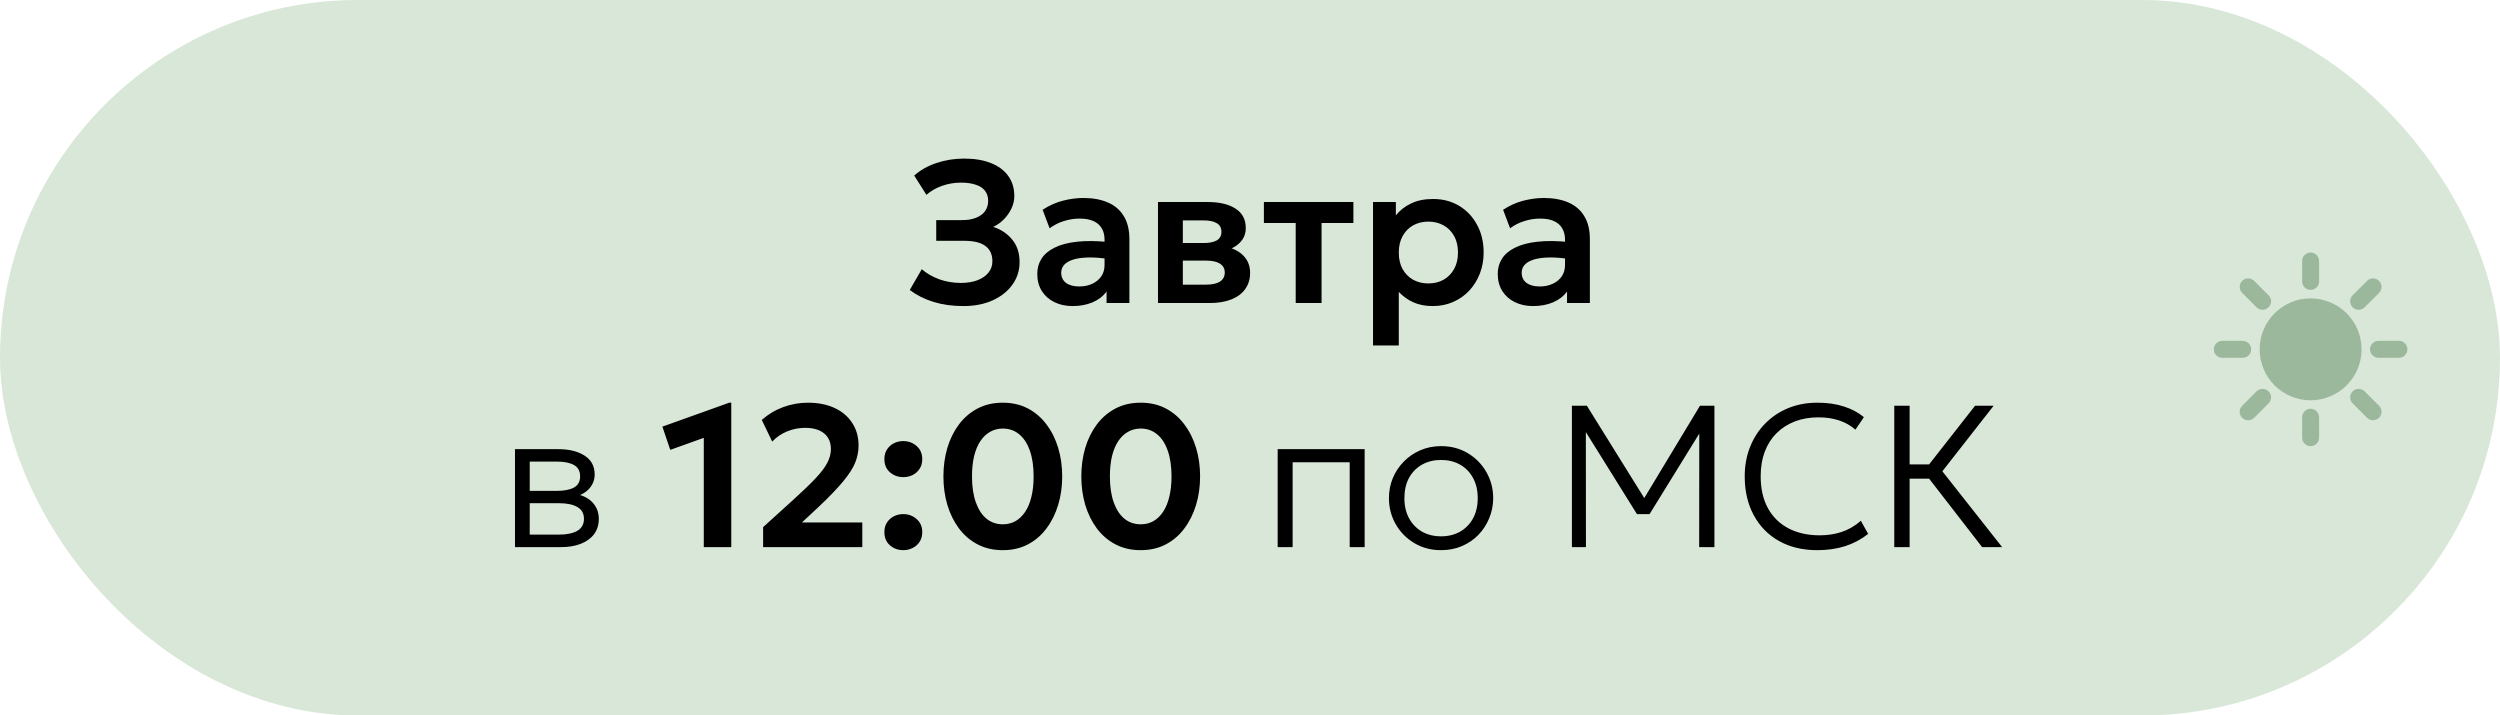
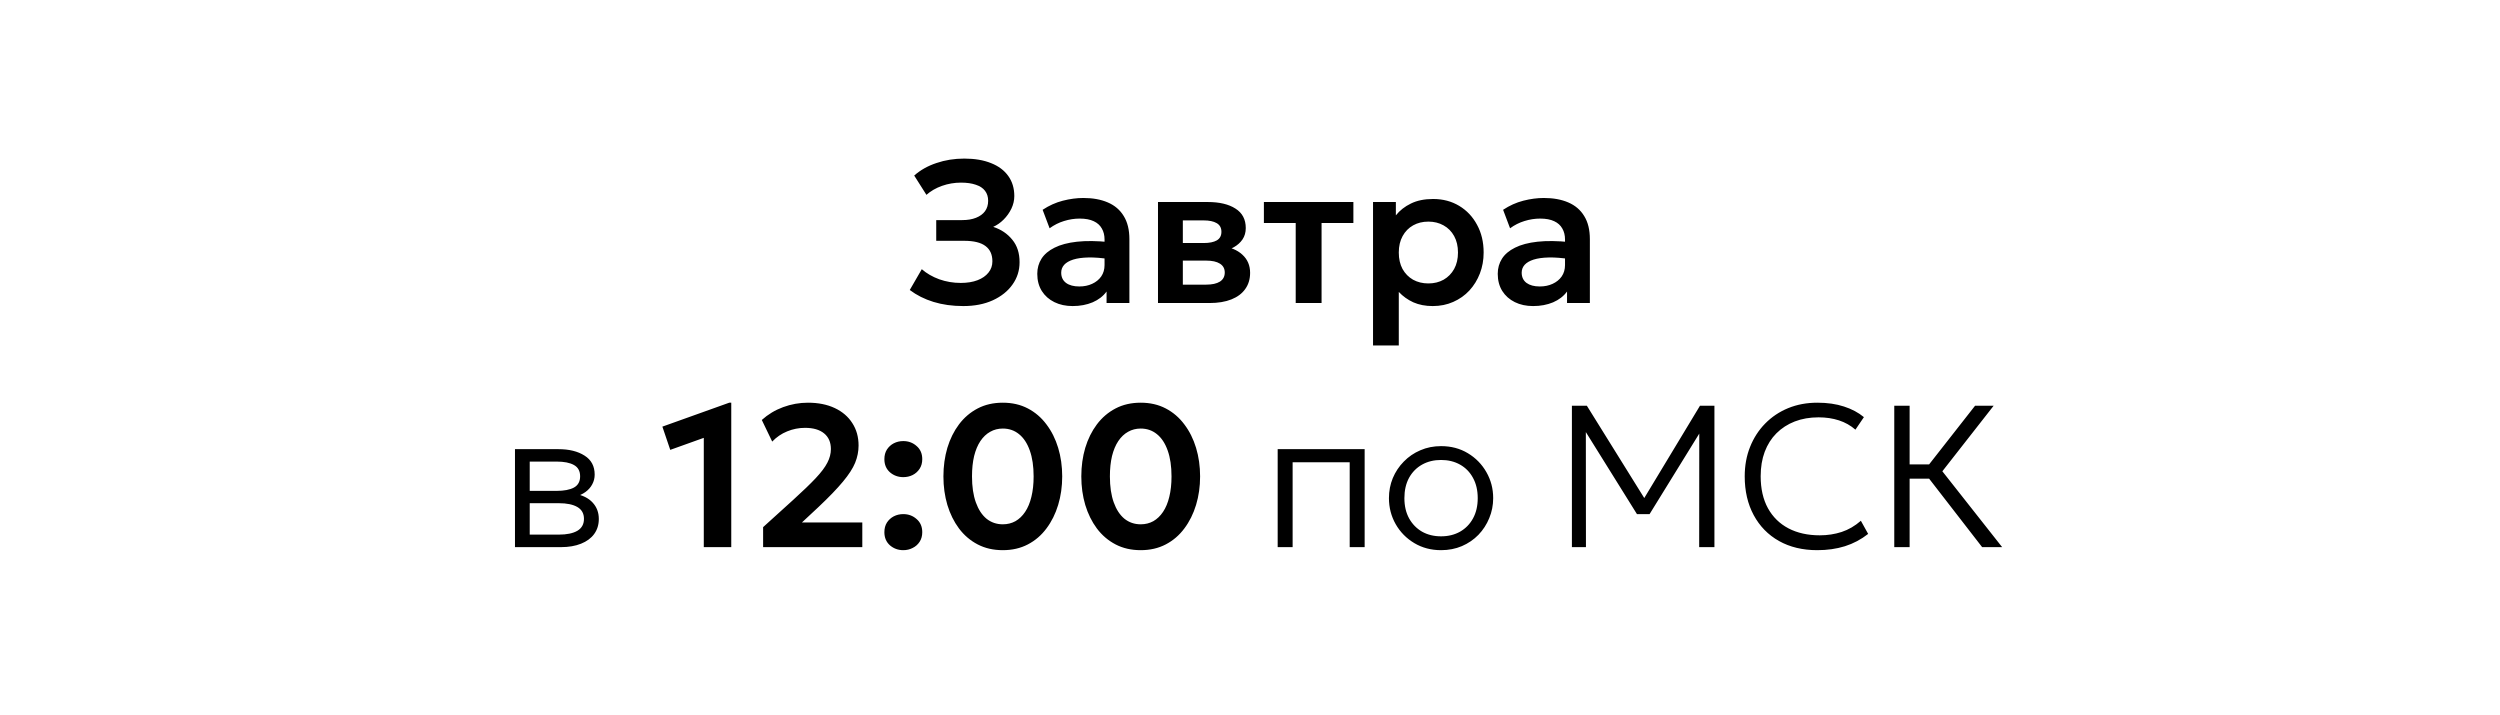
<svg xmlns="http://www.w3.org/2000/svg" width="297" height="85" viewBox="0 0 297 85" fill="none">
-   <rect width="297" height="85" rx="42.5" fill="#D8E7D8" />
  <path d="M114.44 36.36C113.144 36.36 111.964 36.196 110.9 35.868C109.836 35.54 108.896 35.068 108.08 34.452L109.508 31.98C110.084 32.484 110.776 32.884 111.584 33.18C112.4 33.468 113.252 33.612 114.14 33.612C114.908 33.612 115.572 33.504 116.132 33.288C116.692 33.072 117.124 32.772 117.428 32.388C117.74 32.004 117.896 31.556 117.896 31.044C117.896 30.244 117.624 29.64 117.08 29.232C116.536 28.816 115.692 28.608 114.548 28.608H111.224V26.148H114.308C114.948 26.148 115.496 26.056 115.952 25.872C116.416 25.688 116.772 25.428 117.02 25.092C117.268 24.748 117.392 24.336 117.392 23.856C117.392 23.384 117.268 22.988 117.02 22.668C116.78 22.348 116.416 22.108 115.928 21.948C115.448 21.78 114.86 21.696 114.164 21.696C113.388 21.696 112.636 21.824 111.908 22.08C111.188 22.336 110.572 22.692 110.06 23.148L108.608 20.856C109.336 20.208 110.216 19.712 111.248 19.368C112.28 19.016 113.384 18.84 114.56 18.84C115.792 18.84 116.852 19.02 117.74 19.38C118.628 19.732 119.308 20.24 119.78 20.904C120.26 21.568 120.5 22.364 120.5 23.292C120.5 23.804 120.384 24.304 120.152 24.792C119.92 25.272 119.612 25.704 119.228 26.088C118.852 26.464 118.44 26.752 117.992 26.952C118.928 27.256 119.684 27.764 120.26 28.476C120.844 29.188 121.132 30.084 121.124 31.164C121.124 32.14 120.844 33.02 120.284 33.804C119.732 34.588 118.952 35.212 117.944 35.676C116.944 36.132 115.776 36.36 114.44 36.36ZM127.428 36.36C126.612 36.36 125.888 36.204 125.256 35.892C124.624 35.58 124.128 35.14 123.768 34.572C123.408 33.996 123.228 33.316 123.228 32.532C123.228 31.86 123.396 31.26 123.732 30.732C124.068 30.204 124.584 29.768 125.28 29.424C125.976 29.072 126.864 28.836 127.944 28.716C129.032 28.596 130.32 28.612 131.808 28.764L131.856 30.792C130.88 30.64 130.028 30.572 129.3 30.588C128.572 30.604 127.968 30.688 127.488 30.84C127.016 30.992 126.66 31.2 126.42 31.464C126.188 31.728 126.072 32.036 126.072 32.388C126.072 32.916 126.264 33.324 126.648 33.612C127.032 33.892 127.556 34.032 128.22 34.032C128.788 34.032 129.296 33.928 129.744 33.72C130.2 33.512 130.56 33.22 130.824 32.844C131.088 32.46 131.22 32.008 131.22 31.488V28.452C131.22 27.948 131.112 27.512 130.896 27.144C130.688 26.768 130.368 26.48 129.936 26.28C129.504 26.072 128.948 25.968 128.268 25.968C127.644 25.968 127.024 26.064 126.408 26.256C125.8 26.44 125.228 26.728 124.692 27.12L123.864 24.924C124.624 24.42 125.424 24.06 126.264 23.844C127.104 23.628 127.916 23.52 128.7 23.52C129.82 23.52 130.788 23.696 131.604 24.048C132.428 24.4 133.06 24.94 133.5 25.668C133.948 26.388 134.172 27.304 134.172 28.416V36H131.46V34.632C131.06 35.184 130.508 35.612 129.804 35.916C129.1 36.212 128.308 36.36 127.428 36.36ZM137.569 36V24H143.485C144.869 24 145.965 24.26 146.773 24.78C147.589 25.292 147.997 26.064 147.997 27.096C147.997 27.608 147.869 28.056 147.613 28.44C147.357 28.816 147.009 29.128 146.569 29.376C146.129 29.616 145.629 29.788 145.069 29.892L145.021 29.208C146.117 29.336 146.973 29.684 147.589 30.252C148.205 30.812 148.513 31.532 148.513 32.412C148.513 33.156 148.321 33.796 147.937 34.332C147.561 34.868 147.013 35.28 146.293 35.568C145.573 35.856 144.705 36 143.689 36H137.569ZM140.521 33.816H143.281C143.993 33.816 144.541 33.696 144.925 33.456C145.309 33.208 145.501 32.848 145.501 32.376C145.501 31.912 145.309 31.56 144.925 31.32C144.549 31.08 144.001 30.96 143.281 30.96H140.173V28.872H142.993C143.665 28.872 144.185 28.768 144.553 28.56C144.921 28.344 145.105 28.004 145.105 27.54C145.105 27.068 144.917 26.724 144.541 26.508C144.173 26.292 143.657 26.184 142.993 26.184H140.521V33.816ZM153.93 36V26.496H150.15V24H160.782V26.496H157.002V36H153.93ZM163.116 41.04V24H165.828V25.584C166.292 25 166.888 24.532 167.616 24.18C168.344 23.82 169.224 23.64 170.256 23.64C171.416 23.64 172.448 23.912 173.352 24.456C174.256 25 174.964 25.752 175.476 26.712C175.996 27.664 176.256 28.76 176.256 30C176.256 30.888 176.108 31.716 175.812 32.484C175.516 33.252 175.1 33.928 174.564 34.512C174.028 35.088 173.388 35.54 172.644 35.868C171.908 36.196 171.096 36.36 170.208 36.36C169.344 36.36 168.576 36.212 167.904 35.916C167.24 35.612 166.664 35.2 166.176 34.68V41.04H163.116ZM169.692 33.672C170.372 33.672 170.976 33.524 171.504 33.228C172.032 32.924 172.448 32.5 172.752 31.956C173.056 31.404 173.208 30.752 173.208 30C173.208 29.248 173.056 28.596 172.752 28.044C172.448 27.492 172.028 27.068 171.492 26.772C170.964 26.476 170.364 26.328 169.692 26.328C169.012 26.328 168.408 26.476 167.88 26.772C167.352 27.068 166.936 27.492 166.632 28.044C166.328 28.596 166.176 29.248 166.176 30C166.176 30.752 166.324 31.404 166.62 31.956C166.924 32.5 167.34 32.924 167.868 33.228C168.404 33.524 169.012 33.672 169.692 33.672ZM182.132 36.36C181.316 36.36 180.592 36.204 179.96 35.892C179.328 35.58 178.832 35.14 178.472 34.572C178.112 33.996 177.932 33.316 177.932 32.532C177.932 31.86 178.1 31.26 178.436 30.732C178.772 30.204 179.288 29.768 179.984 29.424C180.68 29.072 181.568 28.836 182.648 28.716C183.736 28.596 185.024 28.612 186.512 28.764L186.56 30.792C185.584 30.64 184.732 30.572 184.004 30.588C183.276 30.604 182.672 30.688 182.192 30.84C181.72 30.992 181.364 31.2 181.124 31.464C180.892 31.728 180.776 32.036 180.776 32.388C180.776 32.916 180.968 33.324 181.352 33.612C181.736 33.892 182.26 34.032 182.924 34.032C183.492 34.032 184 33.928 184.448 33.72C184.904 33.512 185.264 33.22 185.528 32.844C185.792 32.46 185.924 32.008 185.924 31.488V28.452C185.924 27.948 185.816 27.512 185.6 27.144C185.392 26.768 185.072 26.48 184.64 26.28C184.208 26.072 183.652 25.968 182.972 25.968C182.348 25.968 181.728 26.064 181.112 26.256C180.504 26.44 179.932 26.728 179.396 27.12L178.568 24.924C179.328 24.42 180.128 24.06 180.968 23.844C181.808 23.628 182.62 23.52 183.404 23.52C184.524 23.52 185.492 23.696 186.308 24.048C187.132 24.4 187.764 24.94 188.204 25.668C188.652 26.388 188.876 27.304 188.876 28.416V36H186.164V34.632C185.764 35.184 185.212 35.612 184.508 35.916C183.804 36.212 183.012 36.36 182.132 36.36ZM61.179 65V53.36H66.339C67.611 53.36 68.647 53.616 69.447 54.128C70.247 54.632 70.647 55.384 70.647 56.384C70.647 56.8 70.551 57.184 70.359 57.536C70.175 57.888 69.907 58.192 69.555 58.448C69.203 58.704 68.779 58.896 68.283 59.024L68.247 58.64C69.199 58.816 69.919 59.172 70.407 59.708C70.895 60.236 71.139 60.884 71.139 61.652C71.139 62.34 70.955 62.936 70.587 63.44C70.227 63.936 69.707 64.32 69.027 64.592C68.355 64.864 67.559 65 66.639 65H61.179ZM62.931 63.512H66.387C67.339 63.512 68.075 63.36 68.595 63.056C69.115 62.744 69.375 62.272 69.375 61.64C69.375 61.008 69.115 60.54 68.595 60.236C68.075 59.932 67.339 59.78 66.387 59.78H62.607V58.316H66.123C67.011 58.316 67.699 58.184 68.187 57.92C68.675 57.648 68.919 57.204 68.919 56.588C68.919 55.964 68.675 55.516 68.187 55.244C67.707 54.972 67.019 54.836 66.123 54.836H62.931V63.512ZM83.61 65V52.016L79.626 53.444L78.69 50.684L86.634 47.84H86.874V65H83.61ZM90.658 65V62.624L94.246 59.372C95.366 58.356 96.25 57.504 96.898 56.816C97.554 56.12 98.018 55.504 98.29 54.968C98.57 54.432 98.71 53.892 98.71 53.348C98.71 52.548 98.442 51.928 97.906 51.488C97.37 51.048 96.614 50.828 95.638 50.828C94.902 50.828 94.194 50.968 93.514 51.248C92.842 51.52 92.25 51.924 91.738 52.46L90.502 49.892C91.238 49.228 92.082 48.72 93.034 48.368C93.994 48.016 94.978 47.84 95.986 47.84C97.202 47.84 98.262 48.052 99.166 48.476C100.07 48.9 100.766 49.496 101.254 50.264C101.75 51.024 101.998 51.912 101.998 52.928C101.998 53.624 101.862 54.308 101.59 54.98C101.318 55.644 100.834 56.392 100.138 57.224C99.45 58.056 98.478 59.064 97.222 60.248L95.266 62.072H102.442V65H90.658ZM107.308 56.684C106.7 56.684 106.172 56.492 105.724 56.108C105.284 55.716 105.064 55.196 105.064 54.548C105.064 54.108 105.164 53.728 105.364 53.408C105.572 53.088 105.844 52.84 106.18 52.664C106.524 52.488 106.9 52.4 107.308 52.4C107.924 52.4 108.452 52.596 108.892 52.988C109.34 53.372 109.564 53.892 109.564 54.548C109.564 54.988 109.46 55.368 109.252 55.688C109.044 56.008 108.768 56.256 108.424 56.432C108.088 56.6 107.716 56.684 107.308 56.684ZM107.308 65.36C106.7 65.36 106.172 65.168 105.724 64.784C105.284 64.392 105.064 63.872 105.064 63.224C105.064 62.784 105.164 62.404 105.364 62.084C105.572 61.764 105.844 61.516 106.18 61.34C106.524 61.164 106.9 61.076 107.308 61.076C107.924 61.076 108.452 61.272 108.892 61.664C109.34 62.048 109.564 62.568 109.564 63.224C109.564 63.664 109.46 64.044 109.252 64.364C109.044 64.684 108.768 64.928 108.424 65.096C108.088 65.272 107.716 65.36 107.308 65.36ZM119.134 65.36C118.014 65.36 117.018 65.132 116.146 64.676C115.274 64.22 114.534 63.588 113.926 62.78C113.326 61.972 112.866 61.04 112.546 59.984C112.234 58.928 112.078 57.8 112.078 56.6C112.078 55.392 112.234 54.26 112.546 53.204C112.866 52.148 113.326 51.22 113.926 50.42C114.534 49.612 115.274 48.98 116.146 48.524C117.018 48.068 118.014 47.84 119.134 47.84C120.246 47.84 121.238 48.068 122.11 48.524C122.982 48.98 123.718 49.612 124.318 50.42C124.926 51.22 125.39 52.148 125.71 53.204C126.03 54.26 126.19 55.392 126.19 56.6C126.19 57.8 126.03 58.928 125.71 59.984C125.39 61.04 124.926 61.972 124.318 62.78C123.718 63.588 122.982 64.22 122.11 64.676C121.238 65.132 120.246 65.36 119.134 65.36ZM119.134 62.288C119.686 62.288 120.186 62.164 120.634 61.916C121.082 61.66 121.466 61.292 121.786 60.812C122.114 60.324 122.362 59.728 122.53 59.024C122.706 58.312 122.794 57.504 122.794 56.6C122.794 55.392 122.642 54.364 122.338 53.516C122.034 52.66 121.606 52.012 121.054 51.572C120.51 51.132 119.87 50.912 119.134 50.912C118.582 50.912 118.082 51.04 117.634 51.296C117.186 51.544 116.798 51.912 116.47 52.4C116.15 52.88 115.902 53.472 115.726 54.176C115.558 54.88 115.474 55.688 115.474 56.6C115.474 57.808 115.626 58.836 115.93 59.684C116.234 60.532 116.658 61.18 117.202 61.628C117.754 62.068 118.398 62.288 119.134 62.288ZM135.516 65.36C134.396 65.36 133.4 65.132 132.528 64.676C131.656 64.22 130.916 63.588 130.308 62.78C129.708 61.972 129.248 61.04 128.928 59.984C128.616 58.928 128.46 57.8 128.46 56.6C128.46 55.392 128.616 54.26 128.928 53.204C129.248 52.148 129.708 51.22 130.308 50.42C130.916 49.612 131.656 48.98 132.528 48.524C133.4 48.068 134.396 47.84 135.516 47.84C136.628 47.84 137.62 48.068 138.492 48.524C139.364 48.98 140.1 49.612 140.7 50.42C141.308 51.22 141.772 52.148 142.092 53.204C142.412 54.26 142.572 55.392 142.572 56.6C142.572 57.8 142.412 58.928 142.092 59.984C141.772 61.04 141.308 61.972 140.7 62.78C140.1 63.588 139.364 64.22 138.492 64.676C137.62 65.132 136.628 65.36 135.516 65.36ZM135.516 62.288C136.068 62.288 136.568 62.164 137.016 61.916C137.464 61.66 137.848 61.292 138.168 60.812C138.496 60.324 138.744 59.728 138.912 59.024C139.088 58.312 139.176 57.504 139.176 56.6C139.176 55.392 139.024 54.364 138.72 53.516C138.416 52.66 137.988 52.012 137.436 51.572C136.892 51.132 136.252 50.912 135.516 50.912C134.964 50.912 134.464 51.04 134.016 51.296C133.568 51.544 133.18 51.912 132.852 52.4C132.532 52.88 132.284 53.472 132.108 54.176C131.94 54.88 131.856 55.688 131.856 56.6C131.856 57.808 132.008 58.836 132.312 59.684C132.616 60.532 133.04 61.18 133.584 61.628C134.136 62.068 134.78 62.288 135.516 62.288ZM151.788 65V53.36H162.12V65H160.344V54.92H153.564V65H151.788ZM171.198 65.36C170.014 65.36 168.954 65.08 168.018 64.52C167.082 63.96 166.346 63.212 165.81 62.276C165.274 61.332 165.006 60.3 165.006 59.18C165.006 58.34 165.158 57.548 165.462 56.804C165.774 56.06 166.21 55.404 166.77 54.836C167.33 54.26 167.986 53.812 168.738 53.492C169.49 53.164 170.31 53 171.198 53C172.39 53 173.45 53.28 174.378 53.84C175.314 54.4 176.05 55.152 176.586 56.096C177.122 57.032 177.39 58.06 177.39 59.18C177.39 60.012 177.234 60.804 176.922 61.556C176.618 62.3 176.19 62.96 175.638 63.536C175.086 64.104 174.43 64.552 173.67 64.88C172.918 65.2 172.094 65.36 171.198 65.36ZM171.198 63.716C172.046 63.716 172.798 63.532 173.454 63.164C174.11 62.788 174.622 62.264 174.99 61.592C175.366 60.912 175.554 60.108 175.554 59.18C175.554 58.252 175.366 57.448 174.99 56.768C174.622 56.088 174.11 55.564 173.454 55.196C172.798 54.828 172.046 54.644 171.198 54.644C170.35 54.644 169.598 54.828 168.942 55.196C168.286 55.564 167.77 56.088 167.394 56.768C167.026 57.448 166.842 58.252 166.842 59.18C166.842 60.108 167.03 60.912 167.406 61.592C167.782 62.264 168.294 62.788 168.942 63.164C169.598 63.532 170.35 63.716 171.198 63.716ZM186.742 65V48.2H188.518L195.682 59.72L194.998 59.732L201.958 48.2H203.674V65H201.862L201.874 50.768L202.258 50.888L195.97 61.076H194.47L188.122 50.888L188.398 50.768L188.41 65H186.742ZM215.888 65.36C214.152 65.36 212.636 64.996 211.34 64.268C210.052 63.54 209.052 62.516 208.34 61.196C207.628 59.876 207.272 58.34 207.272 56.588C207.272 55.316 207.484 54.152 207.908 53.096C208.332 52.032 208.928 51.108 209.696 50.324C210.472 49.532 211.384 48.92 212.432 48.488C213.488 48.056 214.644 47.84 215.9 47.84C217.092 47.84 218.148 47.992 219.068 48.296C219.988 48.592 220.776 49.012 221.432 49.556L220.424 51.044C219.856 50.548 219.204 50.18 218.468 49.94C217.732 49.7 216.924 49.58 216.044 49.58C215.004 49.58 214.06 49.744 213.212 50.072C212.372 50.4 211.648 50.868 211.04 51.476C210.44 52.076 209.976 52.808 209.648 53.672C209.328 54.528 209.168 55.496 209.168 56.576C209.168 58.064 209.456 59.332 210.032 60.38C210.608 61.42 211.42 62.216 212.468 62.768C213.524 63.32 214.764 63.596 216.188 63.596C217.1 63.596 217.964 63.464 218.78 63.2C219.604 62.928 220.368 62.484 221.072 61.868L221.936 63.428C221.104 64.084 220.184 64.572 219.176 64.892C218.176 65.204 217.08 65.36 215.888 65.36ZM235.479 65L228.519 56.012L234.639 48.2H236.847L230.751 55.988L237.855 65H235.479ZM225.039 65V48.2H226.863V55.172H229.935V56.864H226.863V65H225.039Z" fill="black" />
-   <path d="M274.5 48.562C275.057 48.562 275.509 49.013 275.509 49.57V51.991C275.509 52.548 275.057 53 274.5 53C273.943 53 273.491 52.548 273.491 51.991V49.57C273.491 49.013 273.943 48.562 274.5 48.562ZM268.08 46.493C268.474 46.099 269.113 46.099 269.507 46.493C269.901 46.887 269.901 47.526 269.507 47.92L267.795 49.632C267.401 50.026 266.762 50.026 266.368 49.632C265.974 49.238 265.974 48.599 266.368 48.205L268.08 46.493ZM279.493 46.493C279.887 46.099 280.526 46.099 280.92 46.493L282.632 48.205C283.026 48.599 283.026 49.238 282.632 49.632C282.238 50.026 281.599 50.026 281.205 49.632L279.493 47.92C279.099 47.526 279.099 46.887 279.493 46.493ZM274.5 35.448C277.843 35.448 280.553 38.158 280.553 41.501C280.553 44.844 277.843 47.554 274.5 47.554C271.157 47.554 268.447 44.844 268.447 41.501C268.447 38.158 271.157 35.448 274.5 35.448ZM266.43 40.491C266.987 40.491 267.438 40.943 267.438 41.5C267.438 42.057 266.987 42.509 266.43 42.509H264.009C263.452 42.509 263 42.057 263 41.5C263 40.943 263.452 40.491 264.009 40.491H266.43ZM284.991 40.491C285.548 40.491 286 40.943 286 41.5C286 42.057 285.548 42.509 284.991 42.509H282.57C282.013 42.509 281.562 42.057 281.562 41.5C281.562 40.943 282.013 40.491 282.57 40.491H284.991ZM266.368 33.368C266.762 32.974 267.401 32.974 267.795 33.368L269.507 35.08C269.901 35.474 269.901 36.113 269.507 36.507C269.113 36.901 268.474 36.901 268.08 36.507L266.368 34.795C265.974 34.401 265.974 33.762 266.368 33.368ZM281.205 33.368C281.599 32.974 282.238 32.974 282.632 33.368C283.026 33.762 283.026 34.401 282.632 34.795L280.92 36.507C280.526 36.901 279.887 36.901 279.493 36.507C279.099 36.113 279.099 35.474 279.493 35.08L281.205 33.368ZM274.5 30C275.057 30 275.509 30.452 275.509 31.009V33.43C275.509 33.987 275.057 34.438 274.5 34.438C273.943 34.438 273.491 33.987 273.491 33.43V31.009C273.491 30.452 273.943 30 274.5 30Z" fill="#9CB89C" />
</svg>